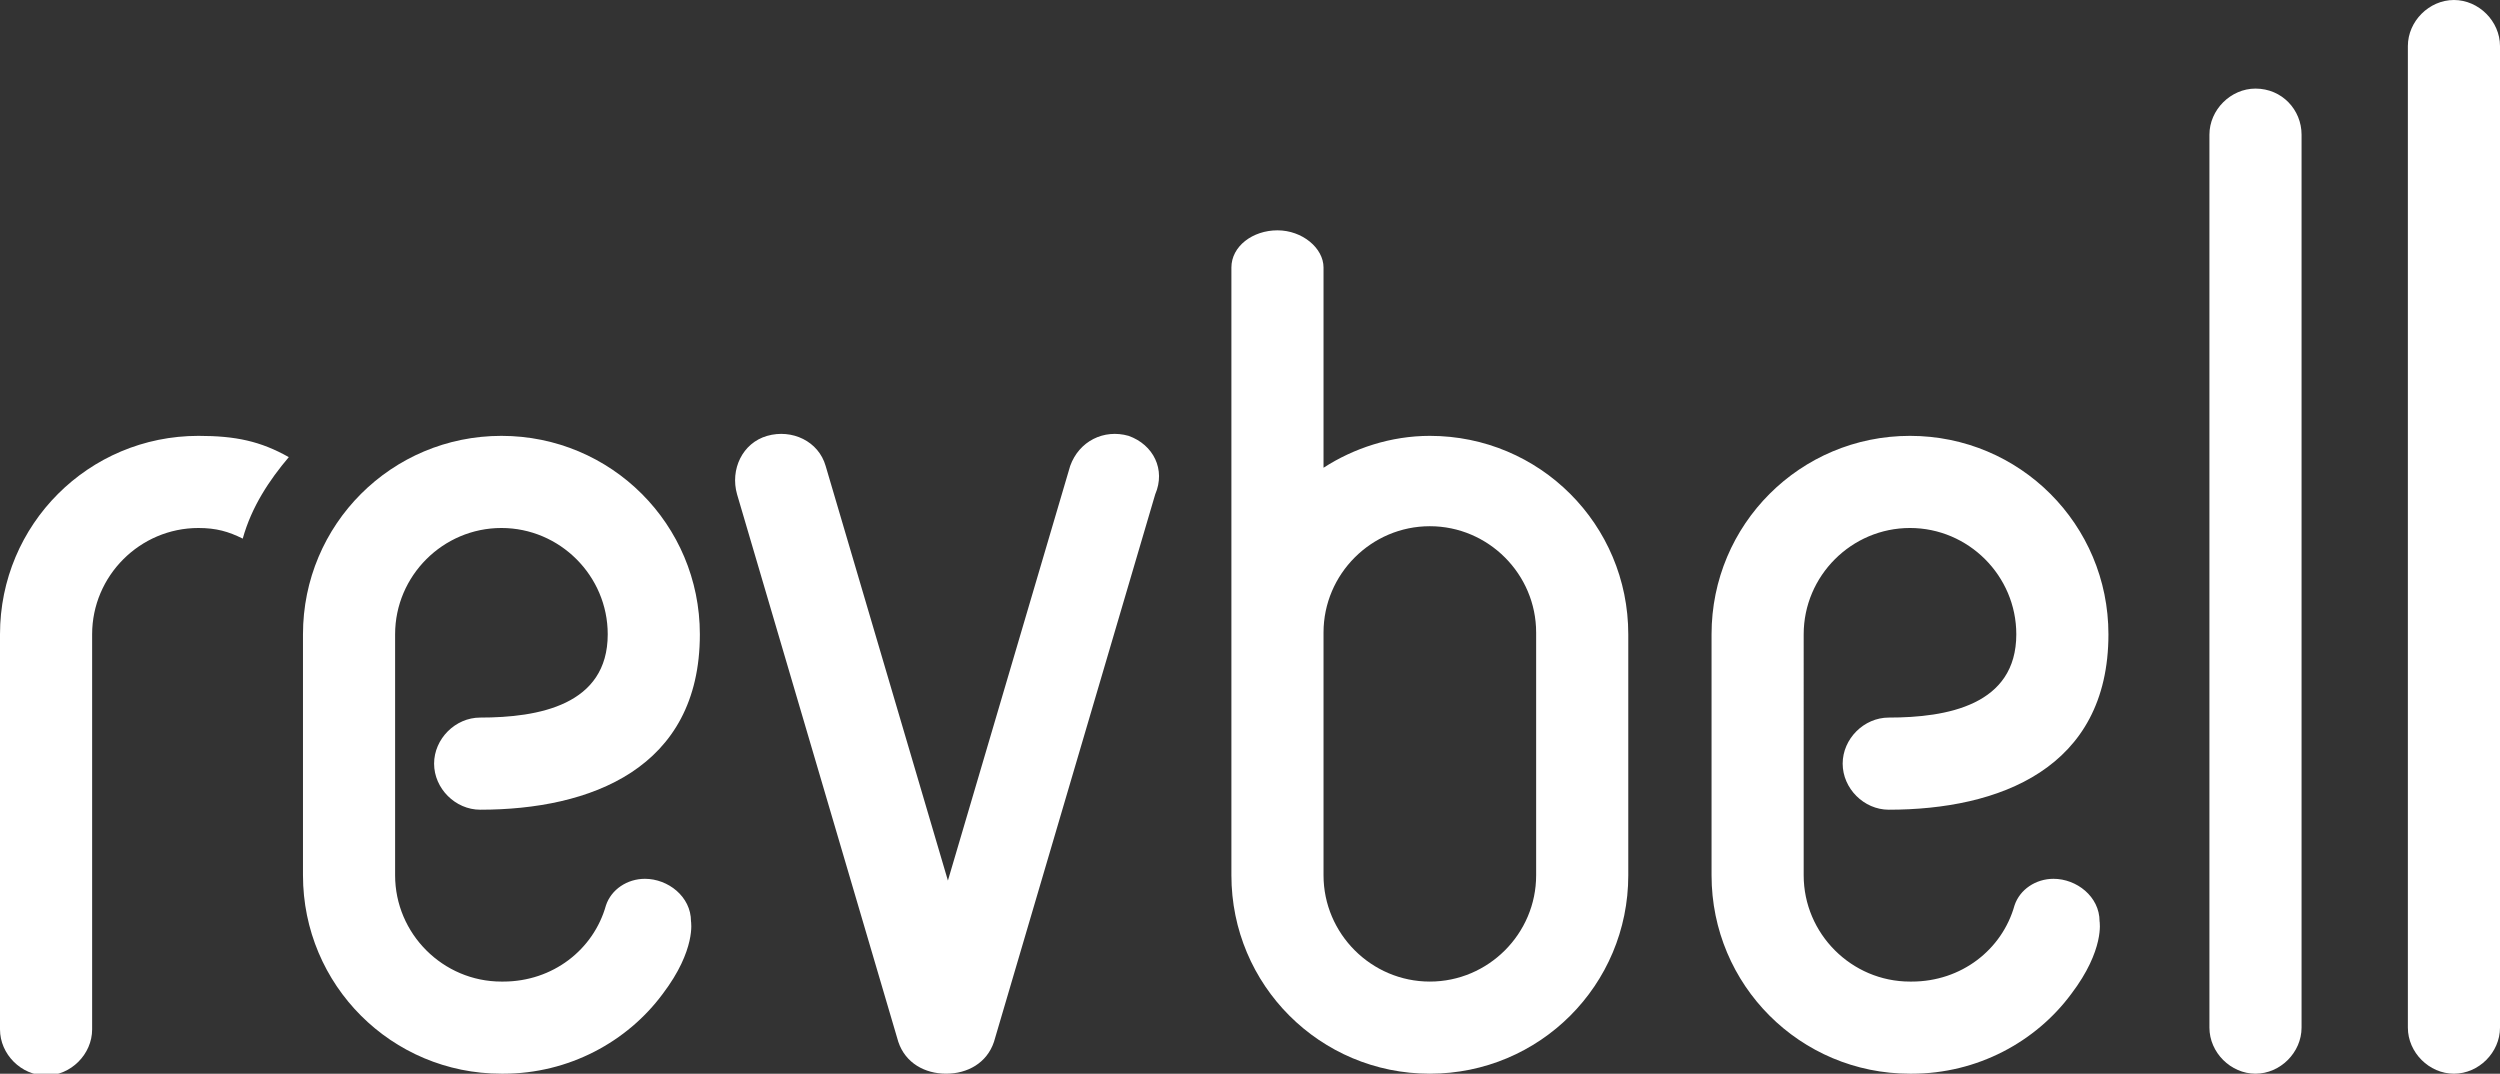
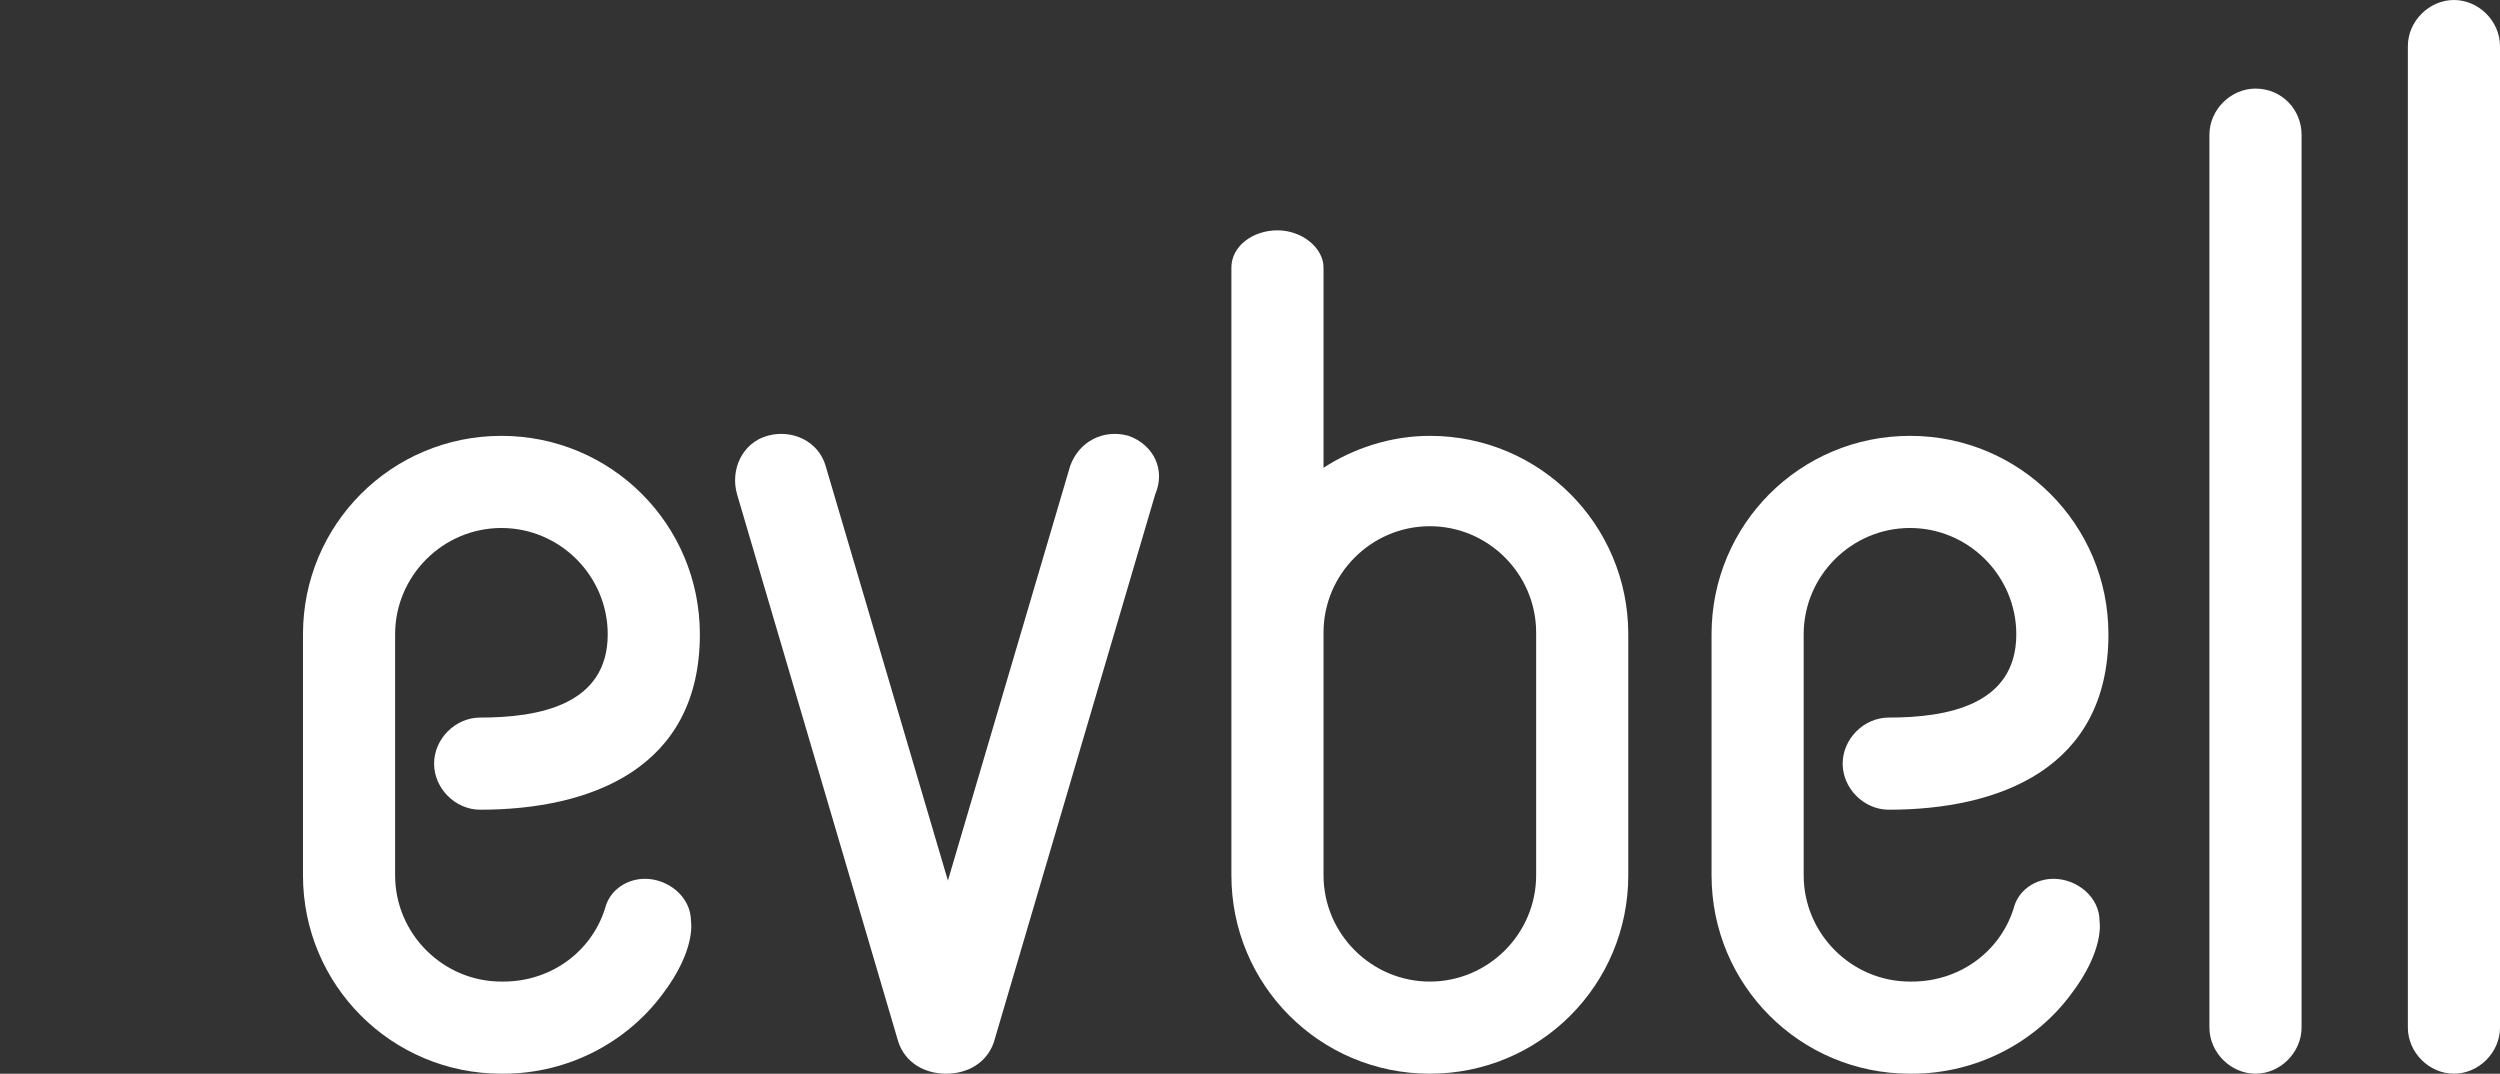
<svg xmlns="http://www.w3.org/2000/svg" version="1.1" id="Calque_1" x="0px" y="0px" viewBox="0 0 141.1 60.6" style="enable-background:new 0 0 141.1 60.6;" xml:space="preserve">
  <rect x="0" y="0" width="141.1" height="60.6" fill="#333333" stroke="none" />
  <style type="text/css">
	.st0{fill:#FFFFFF;}
</style>
  <g>
    <path class="st0" d="M127.3,5c-1.4,0-2.6,1.2-2.6,2.6V58c0,1.4,1.2,2.6,2.6,2.6s2.6-1.2,2.6-2.6V7.6C129.9,6.2,128.8,5,127.3,5z" />
    <path class="st0" d="M63.7,24.6c-1.4-0.4-2.8,0.3-3.3,1.7l-6.9,23.4l-6.9-23.4c-0.4-1.4-1.9-2.1-3.3-1.7c-1.4,0.4-2.1,1.9-1.7,3.3   l9.1,30.9c0.4,1.2,1.5,1.8,2.7,1.8c1.2,0,2.3-0.6,2.7-1.8l9.1-30.9C65.8,26.5,65.1,25.1,63.7,24.6z" />
    <path class="st0" d="M138.5,0c-1.4,0-2.6,1.2-2.6,2.6V58c0,1.4,1.2,2.6,2.6,2.6s2.6-1.2,2.6-2.6V2.6C141.1,1.2,139.9,0,138.5,0z" />
    <path class="st0" d="M118.5,52c0-1.4-1.3-2.4-2.6-2.4c-1,0-1.9,0.6-2.2,1.5c0,0,0,0,0,0c-0.7,2.5-3,4.3-5.8,4.3h-0.1   c-3.3,0-6-2.7-6-6V35.8c0-3.3,2.7-6,6-6l0,0c3.3,0,6,2.7,6,6c0,4-3.9,4.7-7.2,4.7c-1.4,0-2.6,1.2-2.6,2.6c0,1.4,1.2,2.6,2.6,2.6   l0,0c6.2,0,12.4-2.3,12.4-9.9c0-6.2-5-11.2-11.2-11.2c-6.2,0-11.2,5-11.2,11.2v13.6c0,6.2,5,11.2,11.2,11.2h0.1c3.7,0,7-1.8,9-4.5   C118.8,53.6,118.5,52,118.5,52z" />
    <path class="st0" d="M39,52c0-1.4-1.3-2.4-2.6-2.4c-1,0-1.9,0.6-2.2,1.5c0,0,0,0,0,0c-0.7,2.5-3,4.3-5.8,4.3h-0.1c-3.3,0-6-2.7-6-6   V35.8c0-3.3,2.7-6,6-6l0,0c3.3,0,6,2.7,6,6c0,4-3.9,4.7-7.2,4.7c-1.4,0-2.6,1.2-2.6,2.6c0,1.4,1.2,2.6,2.6,2.6l0,0   c6.2,0,12.4-2.3,12.4-9.9c0-6.2-5-11.2-11.2-11.2s-11.2,5-11.2,11.2v13.6c0,6.2,5,11.2,11.2,11.2h0.1c3.7,0,7-1.8,9-4.5   C39.3,53.6,39,52,39,52z" />
    <path class="st0" d="M91.9,35.8c0-6.2-5-11.2-11.2-11.2c-2.2,0-4.3,0.7-6,1.8V15.1c0-1.1-1.2-2.1-2.6-2.1s-2.6,0.9-2.6,2.1v34.3   c0,6.2,5,11.2,11.2,11.2s11.2-5,11.2-11.2L91.9,35.8L91.9,35.8z M86.7,49.4c0,3.3-2.7,6-6,6s-6-2.7-6-6v-7h0v-6.7c0-3.3,2.7-6,6-6   s6,2.7,6,6v7h0V49.4z" />
-     <path class="st0" d="M16.3,25.8c-1.6-0.9-3-1.2-5.1-1.2C5,24.6,0,29.6,0,35.8L0,58c0,0,0,0,0,0.1c0,1.4,1.2,2.6,2.6,2.6   s2.6-1.2,2.6-2.6l0,0h0l0-22.3c0-3.3,2.7-6,6-6c1,0,1.7,0.2,2.5,0.6C14.2,28.6,15.2,27.1,16.3,25.8z" />
  </g>
</svg>